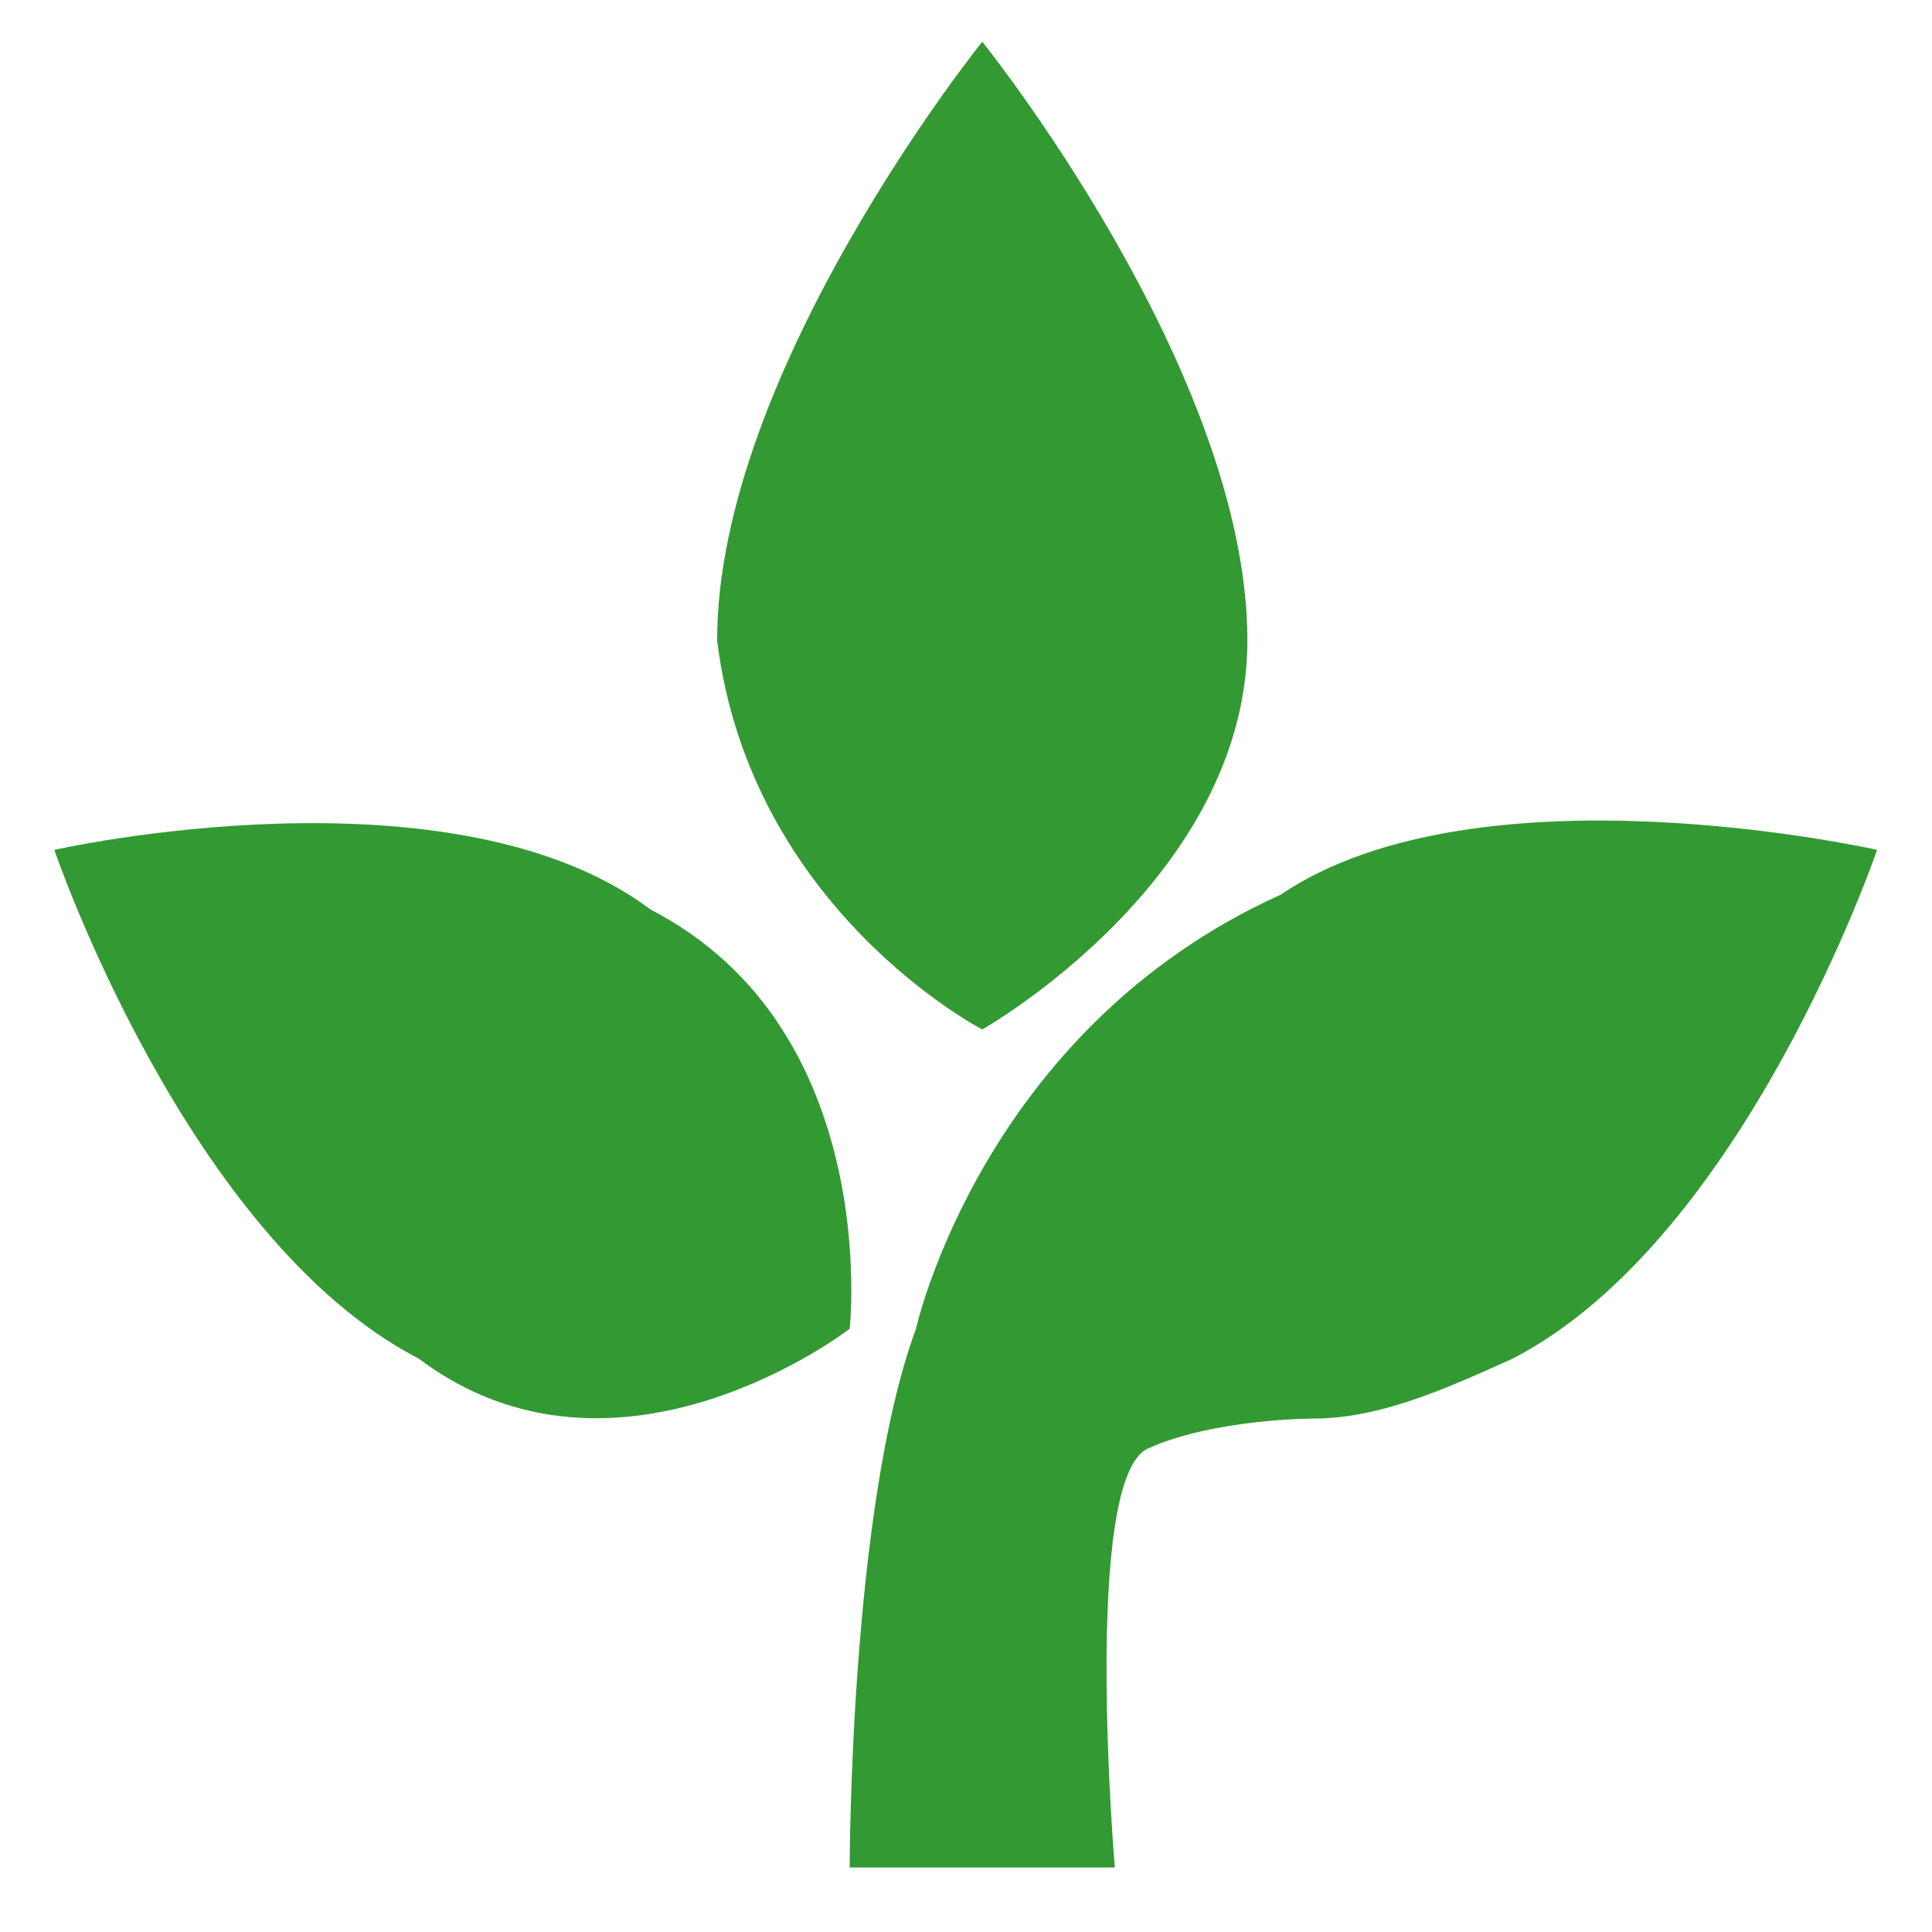
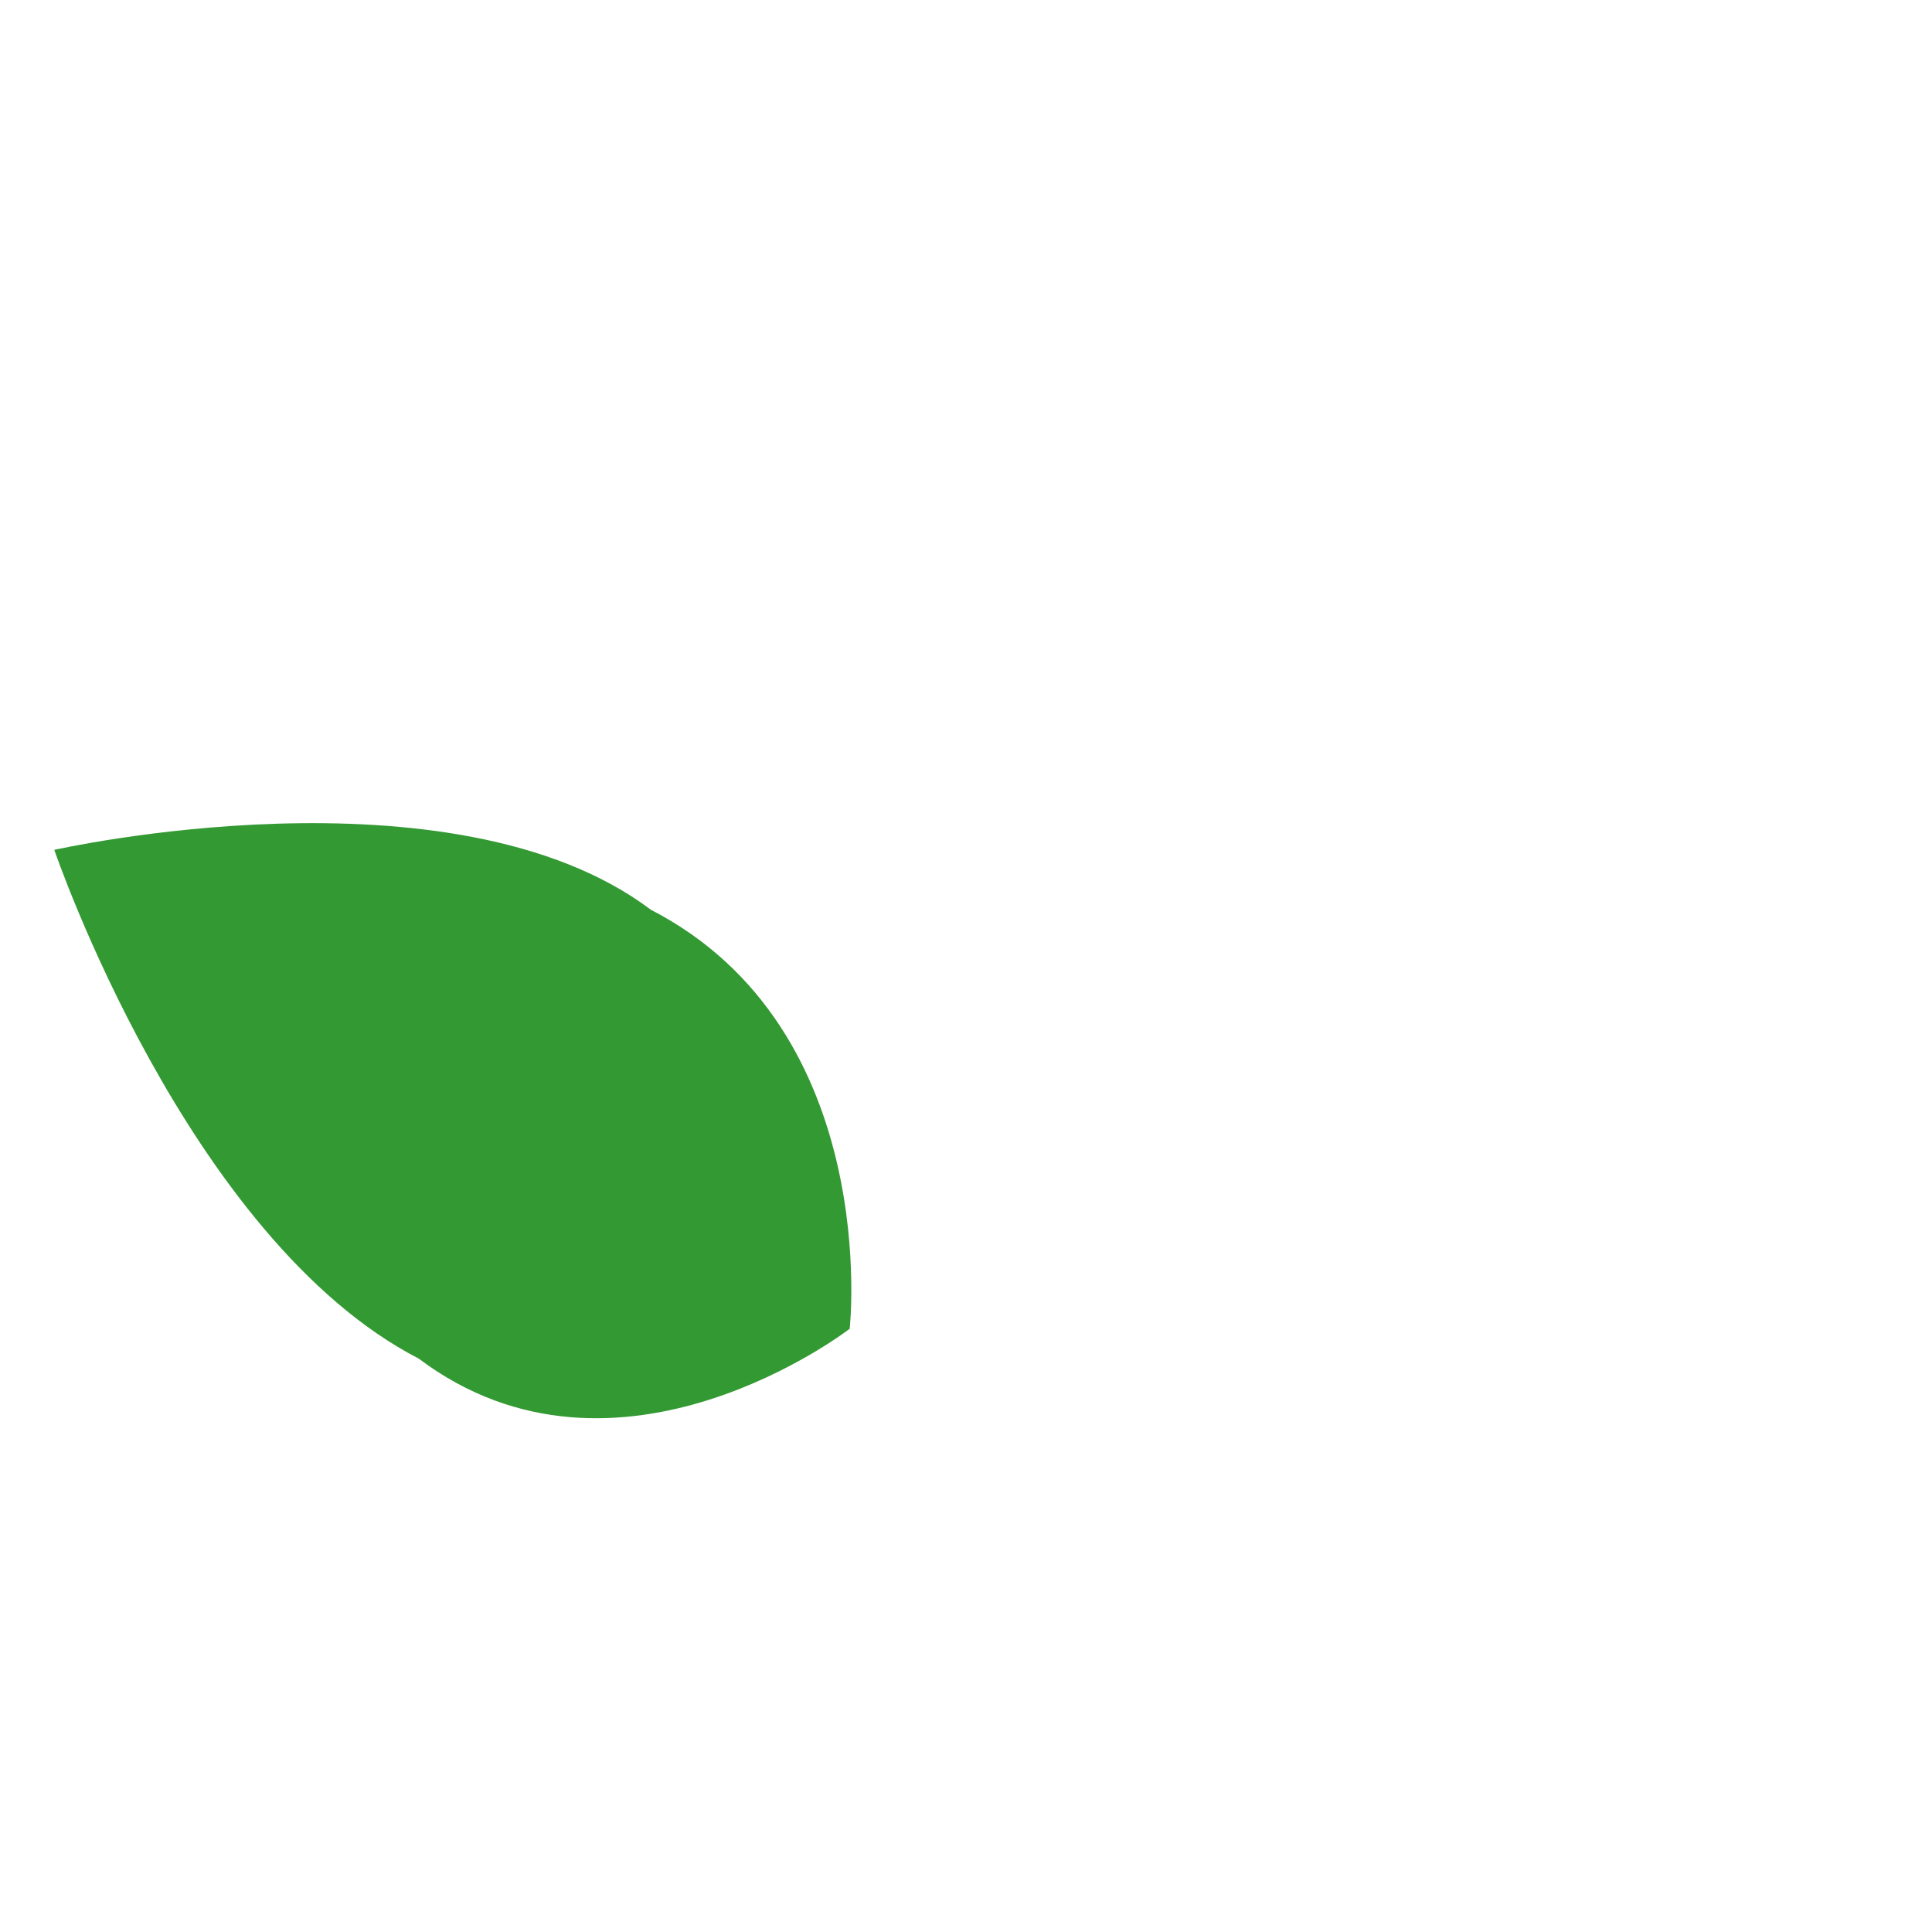
<svg xmlns="http://www.w3.org/2000/svg" width="500" height="500" viewBox="-382,0 500 500">
  <title>PARK</title>
  <g transform="matrix(8.577,0,0,7.746,-393.679,-337.767)" fill="#393">
-     <path d="m 31,45 c 0,0 8,11 8,20 0,8 -8,13 -8,13 0,0 -7,-4 -8,-13 0,-9 8,-20 8,-20 z" />
+     <path d="m 31,45 z" />
    <path d="m 3,72 c 0,0 12,-3 18,2 7,4 6,14 6,14 0,0 -7,6 -13,1 C 7,85 3,72 3,72 z" />
-     <path d="M 40,73.5 C 31,78 29,88 29,88 c -2,6 -2,18 -2,18 l 8,0 c 0,0 -1,-13 1,-14 2,-1 5,-1 5,-1 2,0 4,-1 6,-2 7,-4 11,-17 11,-17 0,0 -12,-3 -18,1.5 z" />
  </g>
</svg>